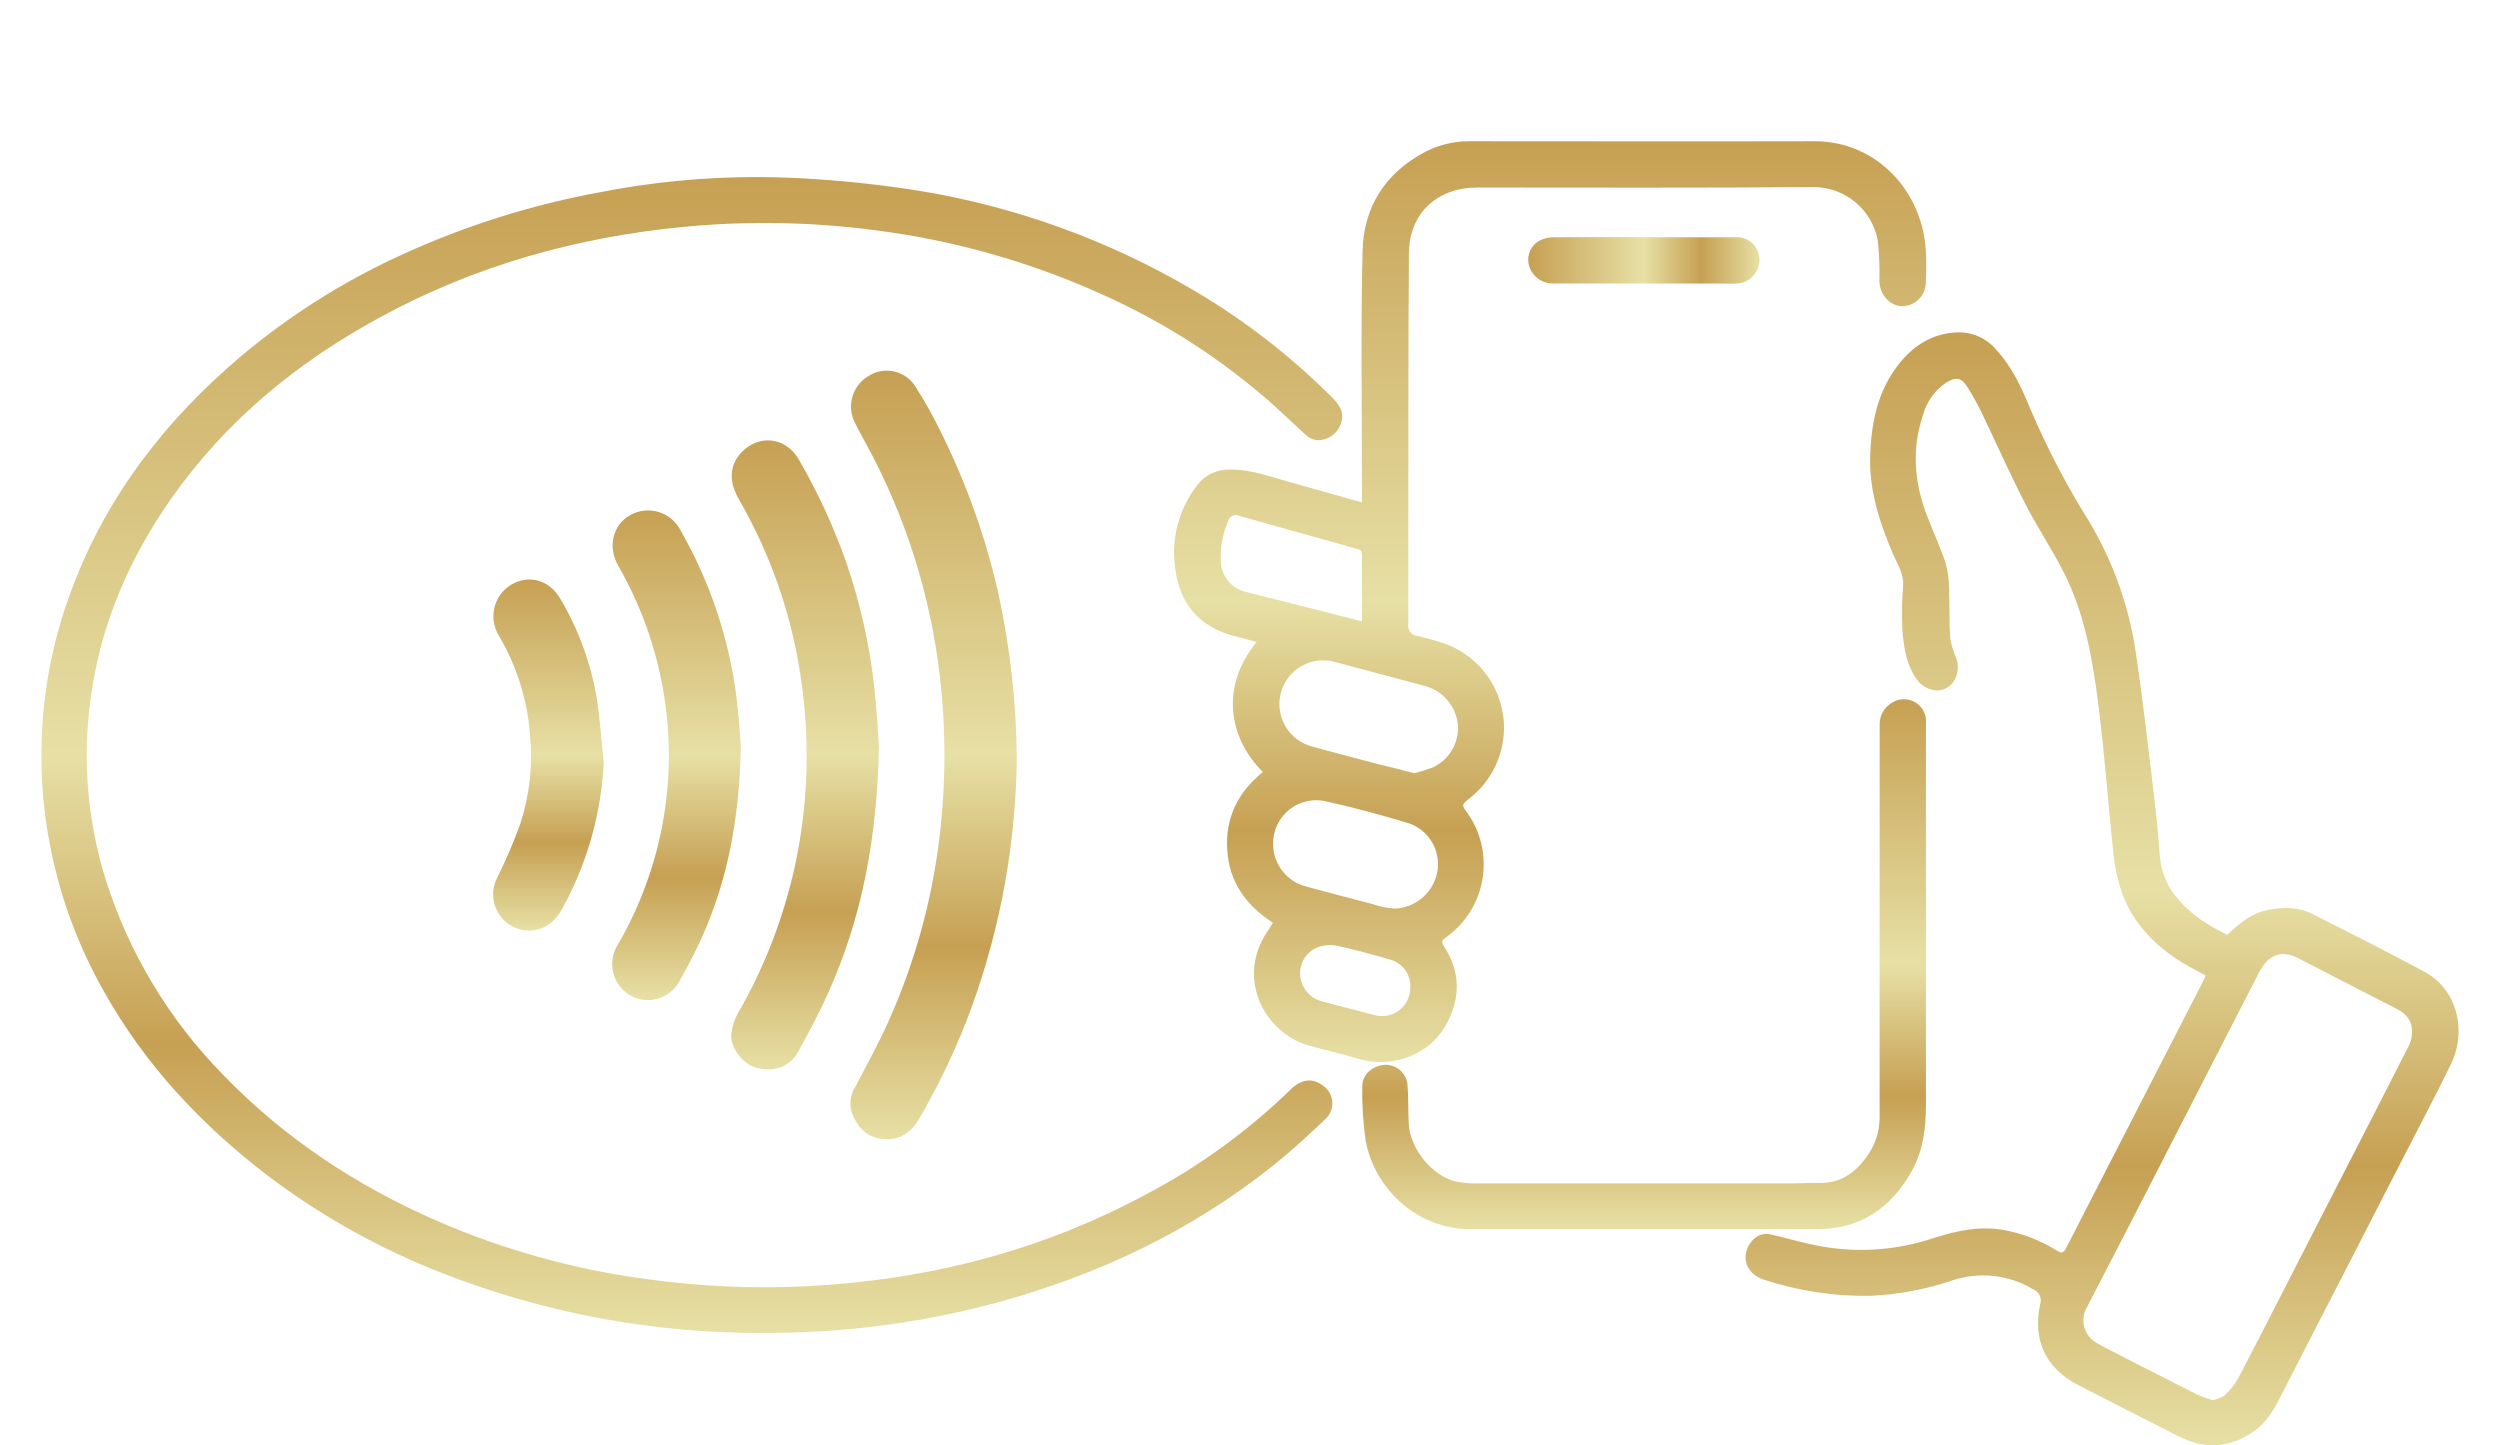
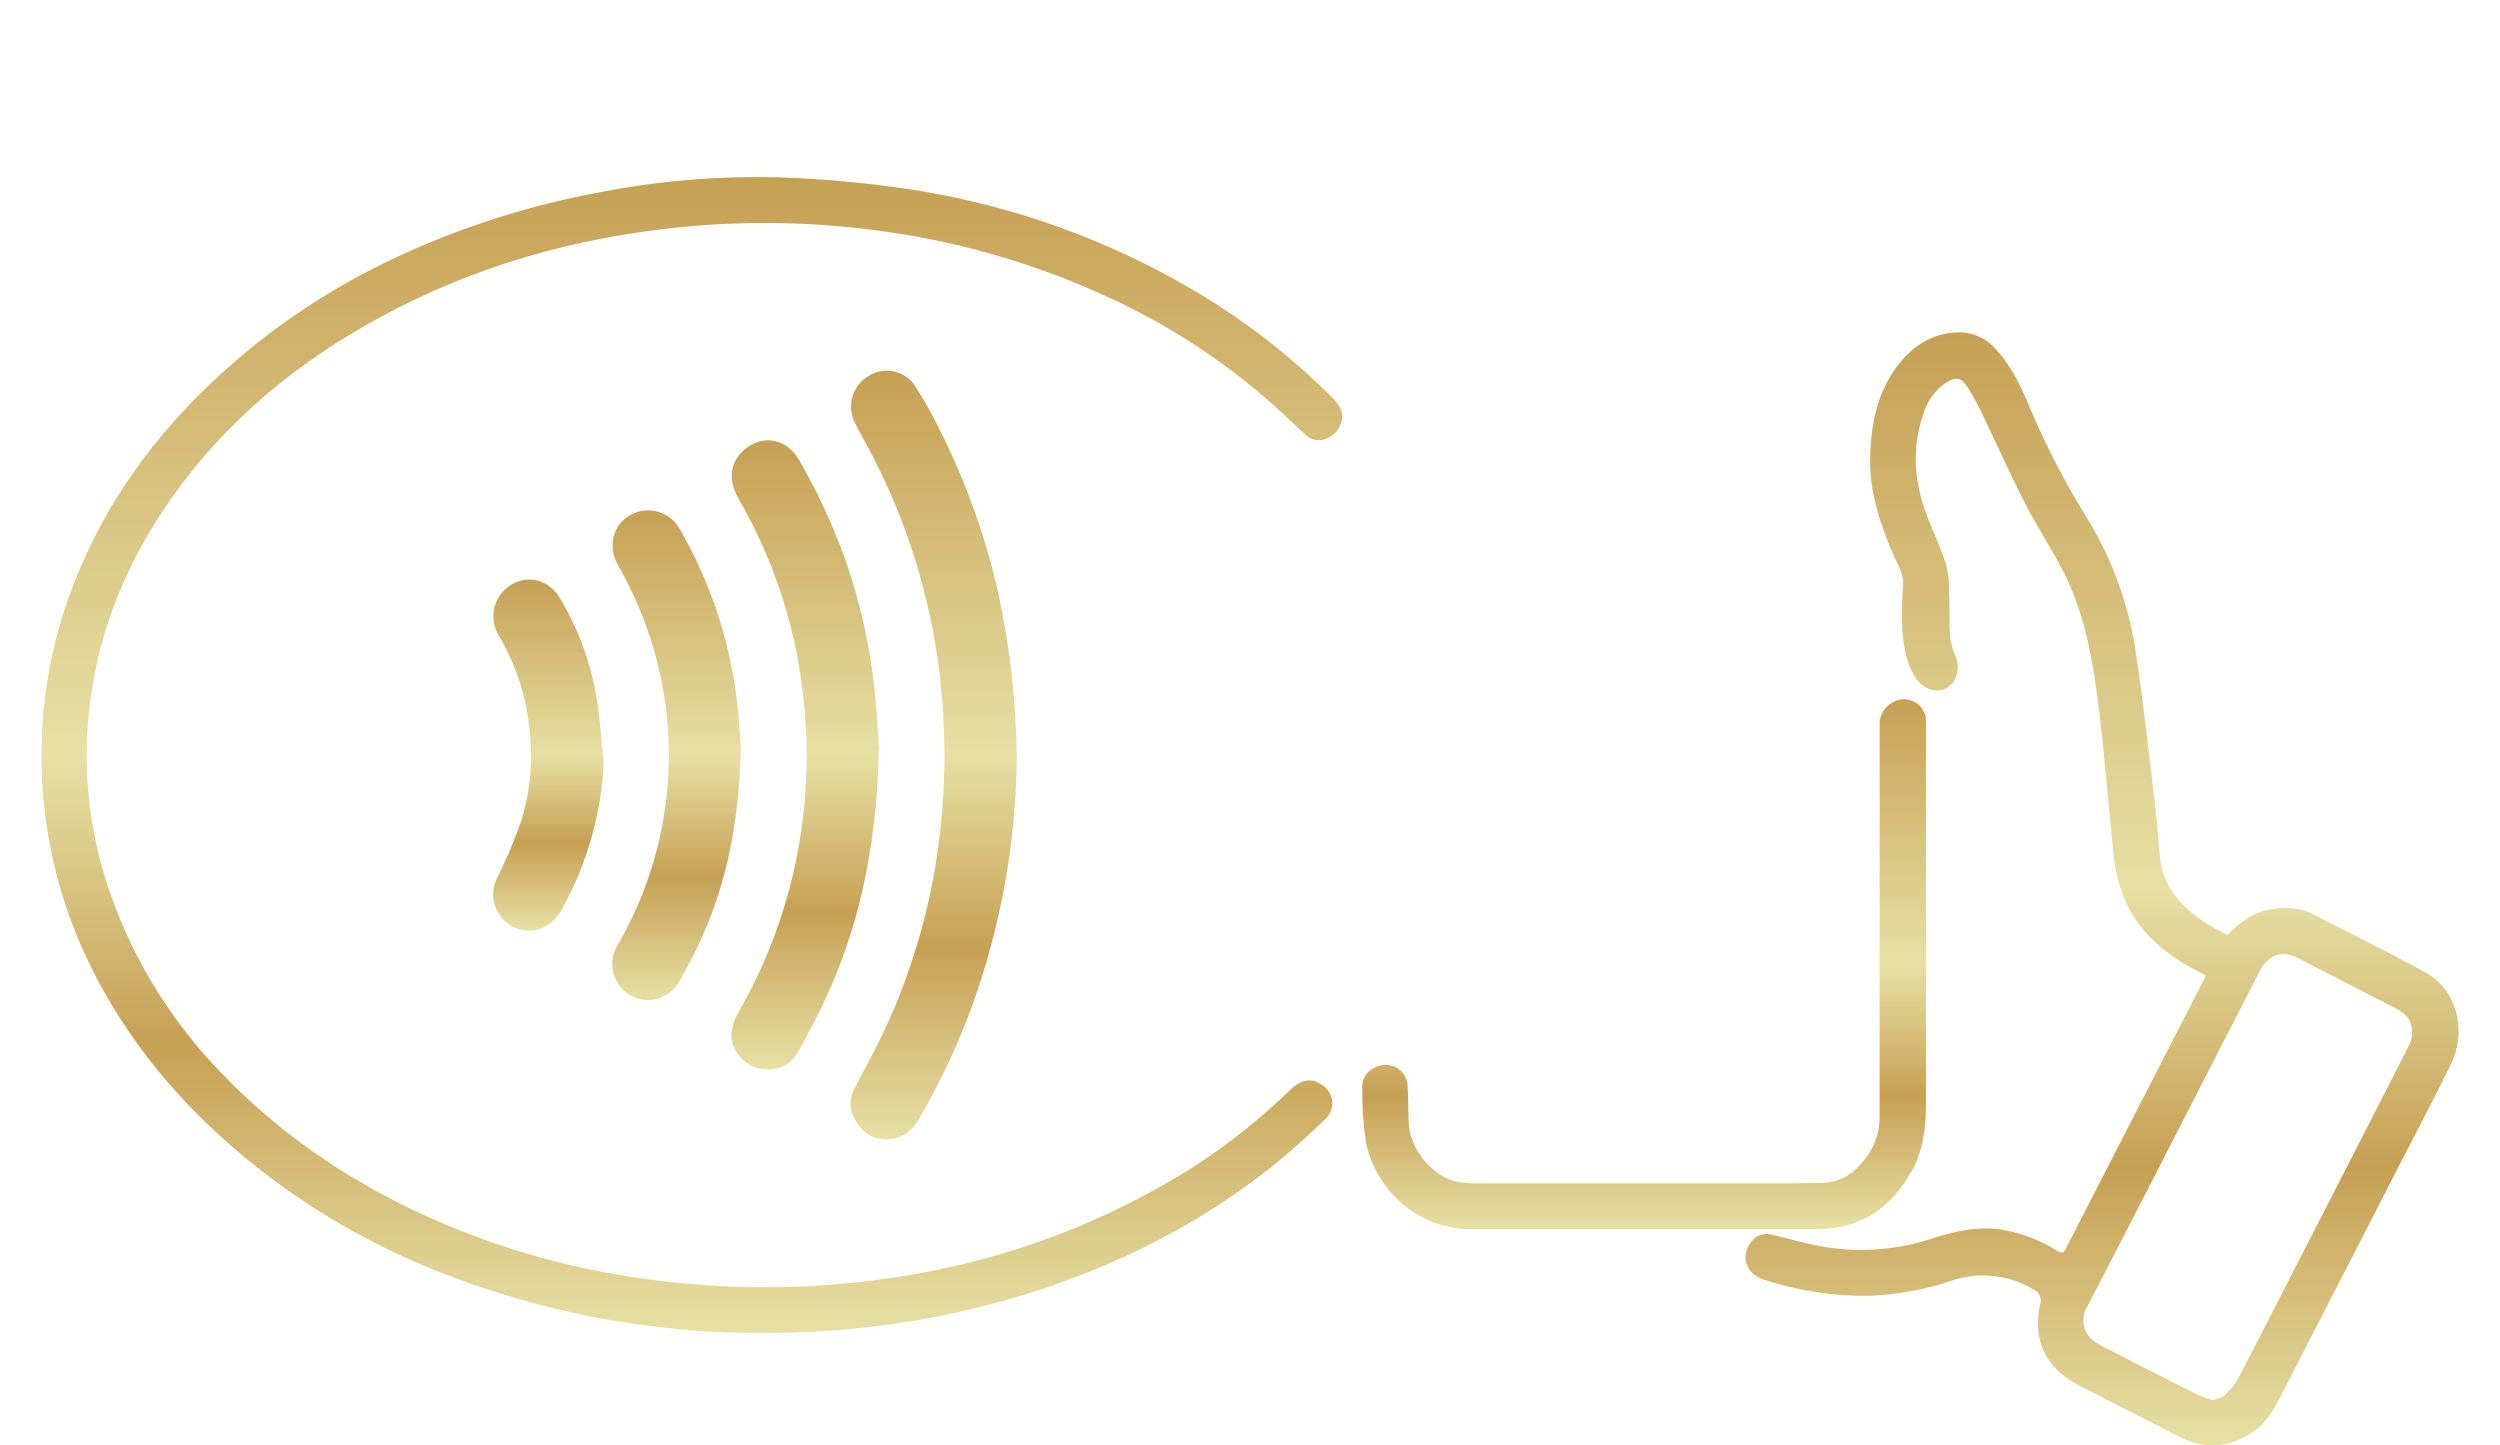
<svg xmlns="http://www.w3.org/2000/svg" width="256" height="148" viewBox="0 0 256 148" fill="none">
  <path d="M78.403 136.488C67.052 136.579 55.79 134.493 45.225 130.343C38.865 127.863 32.878 124.517 27.433 120.399C20.613 115.192 14.848 109.037 10.634 101.505C8.044 96.947 6.203 92.002 5.181 86.861C3.398 78.01 4.141 68.836 7.327 60.388C10.911 50.792 16.957 43.004 24.704 36.455C29.637 32.312 35.105 28.852 40.96 26.168C47.548 23.133 54.493 20.943 61.629 19.649C68.284 18.364 75.07 17.893 81.838 18.246C85.954 18.459 90.056 18.889 94.126 19.537C104.029 21.165 113.545 24.613 122.194 29.706C127.354 32.733 132.108 36.405 136.34 40.633C137.113 41.401 137.733 42.2 137.303 43.408C136.791 44.847 134.932 45.677 133.719 44.55C132.644 43.562 131.589 42.553 130.509 41.57C125.261 36.883 119.32 33.036 112.896 30.167C105.472 26.803 97.584 24.576 89.498 23.561C82.979 22.71 76.384 22.605 69.842 23.249C58.998 24.304 48.671 27.207 39.06 32.415C30.51 37.023 23.132 43.07 17.515 51.084C13.419 56.931 10.568 63.347 9.446 70.429C8.373 76.984 8.841 83.698 10.813 90.04C13.183 97.547 17.289 104.389 22.799 110.01C29.102 116.559 36.562 121.459 44.877 125.074C51.655 128.007 58.805 129.99 66.125 130.968C71.614 131.736 77.163 131.982 82.698 131.705C94.94 131.071 106.562 128.121 117.396 122.284C122.805 119.438 127.776 115.828 132.157 111.567C133.263 110.476 134.4 110.358 135.465 111.162C135.732 111.342 135.956 111.579 136.122 111.856C136.287 112.133 136.389 112.443 136.421 112.763C136.453 113.084 136.413 113.408 136.306 113.712C136.198 114.016 136.024 114.292 135.798 114.521C134.036 116.201 132.244 117.855 130.345 119.37C121.907 126.109 112.343 130.599 101.96 133.421C94.277 135.481 86.356 136.512 78.403 136.488Z" fill="url(#paint0_linear_4467_18315)" />
-   <path d="M139.464 51.452V49.404C139.464 41.503 139.336 33.597 139.525 25.701C139.633 21.19 141.86 17.698 145.93 15.557C147.354 14.821 148.936 14.445 150.538 14.461C162.314 14.461 174.044 14.492 185.8 14.461C192.343 14.461 196.915 19.797 197.207 25.727C197.258 26.751 197.253 27.831 197.207 28.881C197.215 29.527 196.967 30.15 196.517 30.613C196.067 31.077 195.452 31.343 194.806 31.354C193.551 31.354 192.486 30.197 192.451 28.794C192.489 27.411 192.434 26.027 192.287 24.651C192.012 23.134 191.222 21.759 190.05 20.758C188.879 19.757 187.397 19.191 185.856 19.157C174.336 19.249 162.816 19.208 151.291 19.203C147.144 19.203 144.297 21.835 144.271 25.983C144.2 35.758 144.225 45.532 144.21 55.307C144.21 58.18 144.21 61.053 144.21 63.93C144.187 64.07 144.193 64.212 144.227 64.349C144.262 64.486 144.325 64.614 144.411 64.726C144.498 64.837 144.606 64.93 144.73 64.997C144.854 65.065 144.991 65.106 145.132 65.118C146.806 65.548 148.511 65.902 149.98 66.941C151.177 67.749 152.165 68.829 152.865 70.093C153.564 71.356 153.954 72.768 154.004 74.211C154.053 75.654 153.76 77.089 153.149 78.397C152.538 79.706 151.626 80.851 150.487 81.739C149.653 82.42 149.653 82.42 150.282 83.275C151.661 85.249 152.207 87.687 151.8 90.06C151.394 92.434 150.068 94.551 148.111 95.954C147.743 96.21 147.517 96.368 147.83 96.85C149.601 99.558 149.596 102.298 147.989 105.094C146.273 108.079 142.474 109.426 139.11 108.427C137.446 107.915 135.747 107.546 134.072 107.08C129.5 105.81 126.541 100.219 129.756 95.421C129.966 95.104 130.166 94.781 130.35 94.499C127.575 92.697 125.865 90.311 125.665 87.003C125.466 83.695 126.797 81.094 129.321 79.046C126.116 75.922 124.677 70.633 128.686 65.733C127.862 65.513 127.053 65.308 126.249 65.088C122.762 64.145 120.817 61.795 120.351 58.298C120.118 56.772 120.201 55.215 120.594 53.723C120.988 52.231 121.684 50.836 122.639 49.624C123.019 49.137 123.505 48.745 124.061 48.479C124.618 48.212 125.228 48.078 125.845 48.087C127.785 48.021 129.577 48.651 131.395 49.173L139.464 51.452ZM144.824 79.179C145.462 79.019 146.089 78.823 146.703 78.59C147.523 78.215 148.209 77.6 148.671 76.826C149.134 76.053 149.351 75.158 149.294 74.258C149.209 73.351 148.857 72.489 148.281 71.781C147.706 71.074 146.934 70.553 146.063 70.285C142.93 69.44 139.791 68.621 136.663 67.771C135.514 67.461 134.29 67.62 133.258 68.214C132.227 68.807 131.474 69.786 131.164 70.935C130.855 72.084 131.014 73.309 131.607 74.34C132.201 75.371 133.18 76.125 134.328 76.434C136.637 77.08 138.967 77.679 141.286 78.288C142.449 78.564 143.611 78.851 144.824 79.179ZM130.36 86.404C130.358 87.412 130.695 88.393 131.316 89.187C131.937 89.982 132.807 90.545 133.786 90.787C136.056 91.401 138.329 92.004 140.605 92.595C141.332 92.846 142.09 92.996 142.858 93.04C143.904 92.992 144.903 92.589 145.689 91.897C146.476 91.206 147.003 90.267 147.185 89.236C147.372 88.161 147.154 87.054 146.573 86.13C145.993 85.207 145.091 84.531 144.041 84.233C141.368 83.439 138.675 82.697 135.957 82.098C135.299 81.917 134.608 81.891 133.938 82.021C133.269 82.151 132.638 82.435 132.096 82.849C131.555 83.264 131.116 83.798 130.815 84.41C130.514 85.022 130.358 85.696 130.36 86.378V86.404ZM139.469 63.628C139.469 61.58 139.469 59.619 139.469 57.673C139.469 56.05 139.566 56.429 138.173 55.999C137.738 55.865 137.293 55.732 136.853 55.609C133.535 54.683 130.197 53.766 126.894 52.824C126.786 52.771 126.668 52.742 126.548 52.742C126.428 52.741 126.309 52.767 126.2 52.819C126.092 52.871 125.996 52.947 125.922 53.041C125.847 53.135 125.794 53.244 125.768 53.362C125.172 54.699 124.915 56.162 125.02 57.622C125.064 58.33 125.338 59.005 125.8 59.544C126.262 60.082 126.887 60.456 127.58 60.607C129.981 61.206 132.388 61.821 134.789 62.43L139.469 63.628ZM144.415 101.151C144.455 100.491 144.263 99.837 143.871 99.305C143.479 98.772 142.912 98.394 142.269 98.237C140.508 97.725 138.726 97.254 136.934 96.855C136.337 96.727 135.717 96.752 135.132 96.927C134.529 97.116 134.005 97.5 133.642 98.019C133.28 98.538 133.1 99.162 133.13 99.794C133.165 100.453 133.415 101.082 133.843 101.584C134.27 102.087 134.851 102.435 135.496 102.574C137.247 103.045 139.003 103.486 140.759 103.947C141.191 104.065 141.644 104.081 142.083 103.994C142.522 103.907 142.935 103.72 143.289 103.446C143.644 103.173 143.93 102.821 144.125 102.418C144.32 102.015 144.42 101.573 144.415 101.125V101.151Z" fill="url(#paint1_linear_4467_18315)" />
  <path d="M228.08 95.731C229.319 94.507 230.584 93.498 232.243 93.171C233.779 92.889 235.315 92.843 236.754 93.57C240.614 95.526 244.485 97.467 248.294 99.525C251.53 101.276 252.687 105.455 250.962 108.998C249.359 112.29 247.639 115.527 245.965 118.788C243.995 122.639 242.02 126.489 240.041 130.34C237.901 134.508 235.735 138.666 233.615 142.844C232.914 144.227 232.187 145.568 230.891 146.5C228.331 148.323 225.705 148.461 222.94 147.012C219.571 145.276 216.182 143.576 212.818 141.835C209.454 140.095 208.138 137.227 208.906 133.586C209.016 133.283 209.001 132.948 208.866 132.655C208.731 132.362 208.486 132.134 208.184 132.02C206.949 131.28 205.569 130.816 204.138 130.662C202.707 130.507 201.259 130.665 199.895 131.123C197.2 132.04 194.388 132.567 191.544 132.69C187.824 132.758 184.12 132.195 180.587 131.026C178.754 130.417 178.201 128.604 179.323 127.17C179.545 126.85 179.861 126.605 180.228 126.471C180.594 126.336 180.993 126.318 181.371 126.418C182.937 126.781 184.489 127.232 186.066 127.549C190.059 128.334 194.189 128.064 198.046 126.766C200.397 126.013 202.813 125.496 205.307 125.977C207.171 126.334 208.955 127.028 210.57 128.026C210.954 128.261 211.241 128.445 211.533 127.872C216.26 118.655 220.999 109.423 225.751 100.175C225.792 100.082 225.826 99.987 225.853 99.889C224.983 99.407 224.112 98.977 223.293 98.465C220.621 96.786 218.491 94.574 217.354 91.609C216.835 90.139 216.507 88.61 216.376 87.057C215.864 82.192 215.516 77.302 214.907 72.443C214.297 67.584 213.504 62.842 211.256 58.464C210.053 56.119 208.573 53.917 207.375 51.567C205.803 48.495 204.4 45.33 202.9 42.217C202.472 41.338 201.997 40.484 201.477 39.657C200.857 38.663 200.31 38.551 199.296 39.175C198.135 39.956 197.293 41.128 196.925 42.478C195.737 45.955 196.019 49.391 197.314 52.775C197.934 54.398 198.671 55.981 199.224 57.624C199.465 58.483 199.585 59.37 199.582 60.261C199.654 61.977 199.582 63.697 199.7 65.382C199.837 66.108 200.057 66.816 200.356 67.492C200.868 69.161 199.767 70.861 198.159 70.692C197.512 70.612 196.915 70.303 196.475 69.821C195.195 68.244 194.939 66.273 194.79 64.332C194.731 62.871 194.762 61.407 194.882 59.949C194.954 58.746 194.304 57.788 193.858 56.769C192.466 53.518 191.38 50.21 191.508 46.605C191.626 43.205 192.302 39.949 194.468 37.25C195.968 35.361 197.898 34.132 200.422 34.035C201.181 34.007 201.936 34.154 202.629 34.464C203.322 34.774 203.935 35.238 204.421 35.822C206.054 37.583 207.027 39.749 207.928 41.92C209.606 45.856 211.588 49.655 213.857 53.282C216.404 57.513 218.069 62.216 218.752 67.108C219.453 71.864 219.996 76.652 220.569 81.445C220.815 83.493 221.013 85.541 221.163 87.589C221.378 90.615 223.175 92.602 225.454 94.246C226.302 94.788 227.178 95.284 228.08 95.731ZM226.544 143.377C226.962 143.309 227.363 143.163 227.727 142.947C228.311 142.429 228.807 141.82 229.197 141.144C232.325 135.117 235.402 129.07 238.5 123.033C241.244 117.672 244.009 112.326 246.727 106.955C246.958 106.431 247.043 105.854 246.973 105.286C246.881 104.313 246.205 103.709 245.366 103.278C242.017 101.558 238.663 99.848 235.32 98.112C234.235 97.549 233.19 97.502 232.248 98.312C231.86 98.682 231.544 99.121 231.316 99.607C229.104 103.883 226.918 108.174 224.717 112.454C221.056 119.587 217.41 126.725 213.714 133.837C213.529 134.145 213.409 134.487 213.361 134.843C213.313 135.198 213.337 135.56 213.433 135.905C213.529 136.251 213.694 136.574 213.918 136.854C214.142 137.134 214.421 137.365 214.738 137.534C214.978 137.678 215.219 137.826 215.47 137.954C218.639 139.572 221.808 141.201 224.988 142.803C225.499 143.024 226.022 143.216 226.555 143.377H226.544Z" fill="url(#paint2_linear_4467_18315)" />
  <path d="M104.121 77.594C104.03 86.258 102.484 94.845 99.548 102.997C98.075 107.043 96.238 110.947 94.06 114.661C93.23 116.059 92.012 116.812 90.368 116.638C88.725 116.464 87.808 115.419 87.255 114.011C87.1 113.561 87.05 113.083 87.108 112.611C87.165 112.139 87.33 111.686 87.588 111.287C88.745 109.09 89.933 106.904 90.962 104.63C93.217 99.615 94.824 94.332 95.744 88.91C96.746 82.964 96.97 76.912 96.41 70.907C95.663 62.599 93.335 54.51 89.549 47.076C88.894 45.771 88.141 44.516 87.501 43.21C87.11 42.395 87.036 41.464 87.295 40.598C87.553 39.731 88.125 38.993 88.899 38.525C89.661 38.022 90.591 37.841 91.486 38.021C92.381 38.202 93.168 38.729 93.676 39.488C94.715 41.101 95.65 42.779 96.476 44.511C99.061 49.745 101.009 55.27 102.277 60.968C103.451 66.434 104.069 72.004 104.121 77.594Z" fill="url(#paint3_linear_4467_18315)" />
  <path d="M192.476 94.322C192.476 87.63 192.476 80.932 192.476 74.24C192.459 73.792 192.563 73.348 192.775 72.954C192.987 72.56 193.301 72.229 193.684 71.997C194.007 71.777 194.381 71.643 194.77 71.61C195.159 71.576 195.55 71.644 195.906 71.806C196.261 71.969 196.569 72.22 196.798 72.536C197.028 72.852 197.172 73.222 197.217 73.61C197.232 73.866 197.232 74.122 197.217 74.378C197.217 87.254 197.217 100.132 197.217 113.012C197.217 115.424 196.961 117.784 195.758 119.93C193.654 123.668 190.535 125.859 186.132 125.864C174.254 125.864 162.375 125.864 150.497 125.864C145.147 125.864 140.769 121.768 139.847 116.827C139.576 114.962 139.459 113.078 139.499 111.194C139.499 110.022 140.523 109.146 141.788 109.038C142.345 109.013 142.892 109.196 143.322 109.551C143.752 109.905 144.036 110.407 144.118 110.959C144.24 112.336 144.179 113.724 144.256 115.106C144.394 117.666 146.708 120.478 149.156 121.005C149.81 121.13 150.476 121.188 151.142 121.179C161.891 121.179 172.643 121.179 183.398 121.179C184.376 121.179 185.349 121.112 186.327 121.133C188.703 121.169 190.254 119.858 191.447 118.004C192.147 116.888 192.503 115.589 192.471 114.272C192.471 107.629 192.471 100.984 192.471 94.338L192.476 94.322Z" fill="url(#paint4_linear_4467_18315)" />
  <path d="M90.004 76.495C89.815 85.794 88.279 93.904 84.828 101.636C83.912 103.685 82.847 105.682 81.756 107.663C80.932 109.199 79.319 109.798 77.537 109.373C76.201 109.061 74.819 107.428 74.88 105.963C74.949 105.15 75.203 104.364 75.622 103.664C78.259 99.062 80.189 94.089 81.347 88.912C82.695 82.789 82.958 76.477 82.125 70.263C81.257 63.514 79.057 57.005 75.653 51.113C74.296 48.783 75.023 47.017 76.334 45.951C78.116 44.487 80.573 44.927 81.792 47.047C83.756 50.428 85.395 53.987 86.687 57.677C88.109 61.825 89.065 66.119 89.538 70.478C89.794 72.762 89.897 75.087 90.004 76.495Z" fill="url(#paint5_linear_4467_18315)" />
  <path d="M75.863 76.481C75.709 83.844 74.511 90.091 71.864 96.015C71.124 97.645 70.298 99.234 69.391 100.777C68.883 101.539 68.108 102.082 67.22 102.301C66.331 102.52 65.392 102.398 64.589 101.96C64.15 101.714 63.766 101.381 63.46 100.982C63.154 100.583 62.932 100.126 62.807 99.639C62.683 99.152 62.659 98.644 62.736 98.147C62.813 97.65 62.991 97.174 63.258 96.748C67.78 88.973 69.444 79.863 67.963 70.992C67.203 66.388 65.623 61.959 63.299 57.914C62.203 55.994 62.751 53.736 64.512 52.758C64.953 52.505 65.442 52.346 65.947 52.289C66.452 52.232 66.963 52.279 67.45 52.428C67.936 52.576 68.387 52.822 68.774 53.151C69.162 53.48 69.478 53.884 69.704 54.34C72.672 59.528 74.603 65.245 75.387 71.171C75.648 73.224 75.776 75.298 75.863 76.481Z" fill="url(#paint6_linear_4467_18315)" />
  <path d="M61.824 78.065C61.571 83.302 60.126 88.412 57.6 93.006C56.617 94.804 55.112 95.567 53.361 95.208C52.812 95.078 52.3 94.826 51.863 94.469C51.427 94.112 51.077 93.66 50.841 93.148C50.604 92.636 50.488 92.076 50.499 91.513C50.511 90.949 50.651 90.395 50.908 89.893C51.814 88.078 52.611 86.211 53.294 84.302C54.246 81.367 54.577 78.267 54.267 75.197C53.992 71.609 52.891 68.132 51.052 65.038C50.797 64.61 50.63 64.135 50.56 63.642C50.489 63.148 50.517 62.646 50.642 62.163C50.767 61.681 50.986 61.227 51.286 60.83C51.587 60.432 51.963 60.098 52.393 59.846C54.201 58.822 56.279 59.385 57.39 61.336C59.422 64.766 60.739 68.572 61.261 72.525C61.481 74.353 61.64 76.211 61.824 78.065Z" fill="url(#paint7_linear_4467_18315)" />
-   <path d="M168.213 29.026C165.141 29.026 162.069 29.026 158.997 29.026C158.483 29.03 157.98 28.876 157.557 28.584C157.135 28.291 156.813 27.875 156.636 27.392C156.46 26.933 156.439 26.429 156.579 25.957C156.719 25.486 157.011 25.074 157.41 24.786C157.894 24.469 158.459 24.3 159.038 24.299C163.323 24.259 167.603 24.299 171.884 24.299H177.715C178.029 24.275 178.344 24.315 178.641 24.419C178.938 24.522 179.21 24.686 179.44 24.901C179.67 25.115 179.853 25.375 179.978 25.663C180.102 25.952 180.165 26.264 180.163 26.578C180.173 27.212 179.934 27.824 179.497 28.284C179.061 28.743 178.461 29.013 177.828 29.036C177.188 29.067 176.548 29.036 175.903 29.036H168.223L168.213 29.026Z" fill="url(#paint8_linear_4467_18315)" />
  <defs>
    <linearGradient id="paint0_linear_4467_18315" x1="70.839" y1="18.133" x2="70.839" y2="136.491" gradientUnits="userSpaceOnUse">
      <stop stop-color="#C6A053" />
      <stop offset="0.5" stop-color="#E7E0A5" />
      <stop offset="0.75" stop-color="#C6A053" />
      <stop offset="1" stop-color="#E7E0A5" />
    </linearGradient>
    <linearGradient id="paint1_linear_4467_18315" x1="158.733" y1="14.461" x2="158.733" y2="108.753" gradientUnits="userSpaceOnUse">
      <stop stop-color="#C6A053" />
      <stop offset="0.5" stop-color="#E7E0A5" />
      <stop offset="0.75" stop-color="#C6A053" />
      <stop offset="1" stop-color="#E7E0A5" />
    </linearGradient>
    <linearGradient id="paint2_linear_4467_18315" x1="215.251" y1="34.031" x2="215.251" y2="147.995" gradientUnits="userSpaceOnUse">
      <stop stop-color="#C6A053" />
      <stop offset="0.5" stop-color="#E7E0A5" />
      <stop offset="0.75" stop-color="#C6A053" />
      <stop offset="1" stop-color="#E7E0A5" />
    </linearGradient>
    <linearGradient id="paint3_linear_4467_18315" x1="95.603" y1="37.953" x2="95.603" y2="116.663" gradientUnits="userSpaceOnUse">
      <stop stop-color="#C6A053" />
      <stop offset="0.5" stop-color="#E7E0A5" />
      <stop offset="0.75" stop-color="#C6A053" />
      <stop offset="1" stop-color="#E7E0A5" />
    </linearGradient>
    <linearGradient id="paint4_linear_4467_18315" x1="168.36" y1="71.602" x2="168.36" y2="125.864" gradientUnits="userSpaceOnUse">
      <stop stop-color="#C6A053" />
      <stop offset="0.5" stop-color="#E7E0A5" />
      <stop offset="0.75" stop-color="#C6A053" />
      <stop offset="1" stop-color="#E7E0A5" />
    </linearGradient>
    <linearGradient id="paint5_linear_4467_18315" x1="82.441" y1="45.094" x2="82.441" y2="109.507" gradientUnits="userSpaceOnUse">
      <stop stop-color="#C6A053" />
      <stop offset="0.5" stop-color="#E7E0A5" />
      <stop offset="0.75" stop-color="#C6A053" />
      <stop offset="1" stop-color="#E7E0A5" />
    </linearGradient>
    <linearGradient id="paint6_linear_4467_18315" x1="69.278" y1="52.266" x2="69.278" y2="102.407" gradientUnits="userSpaceOnUse">
      <stop stop-color="#C6A053" />
      <stop offset="0.5" stop-color="#E7E0A5" />
      <stop offset="0.75" stop-color="#C6A053" />
      <stop offset="1" stop-color="#E7E0A5" />
    </linearGradient>
    <linearGradient id="paint7_linear_4467_18315" x1="56.161" y1="59.344" x2="56.161" y2="95.294" gradientUnits="userSpaceOnUse">
      <stop stop-color="#C6A053" />
      <stop offset="0.5" stop-color="#E7E0A5" />
      <stop offset="0.75" stop-color="#C6A053" />
      <stop offset="1" stop-color="#E7E0A5" />
    </linearGradient>
    <linearGradient id="paint8_linear_4467_18315" x1="156.487" y1="26.665" x2="180.163" y2="26.665" gradientUnits="userSpaceOnUse">
      <stop stop-color="#C6A053" />
      <stop offset="0.5" stop-color="#E7E0A5" />
      <stop offset="0.75" stop-color="#C6A053" />
      <stop offset="1" stop-color="#E7E0A5" />
    </linearGradient>
  </defs>
</svg>